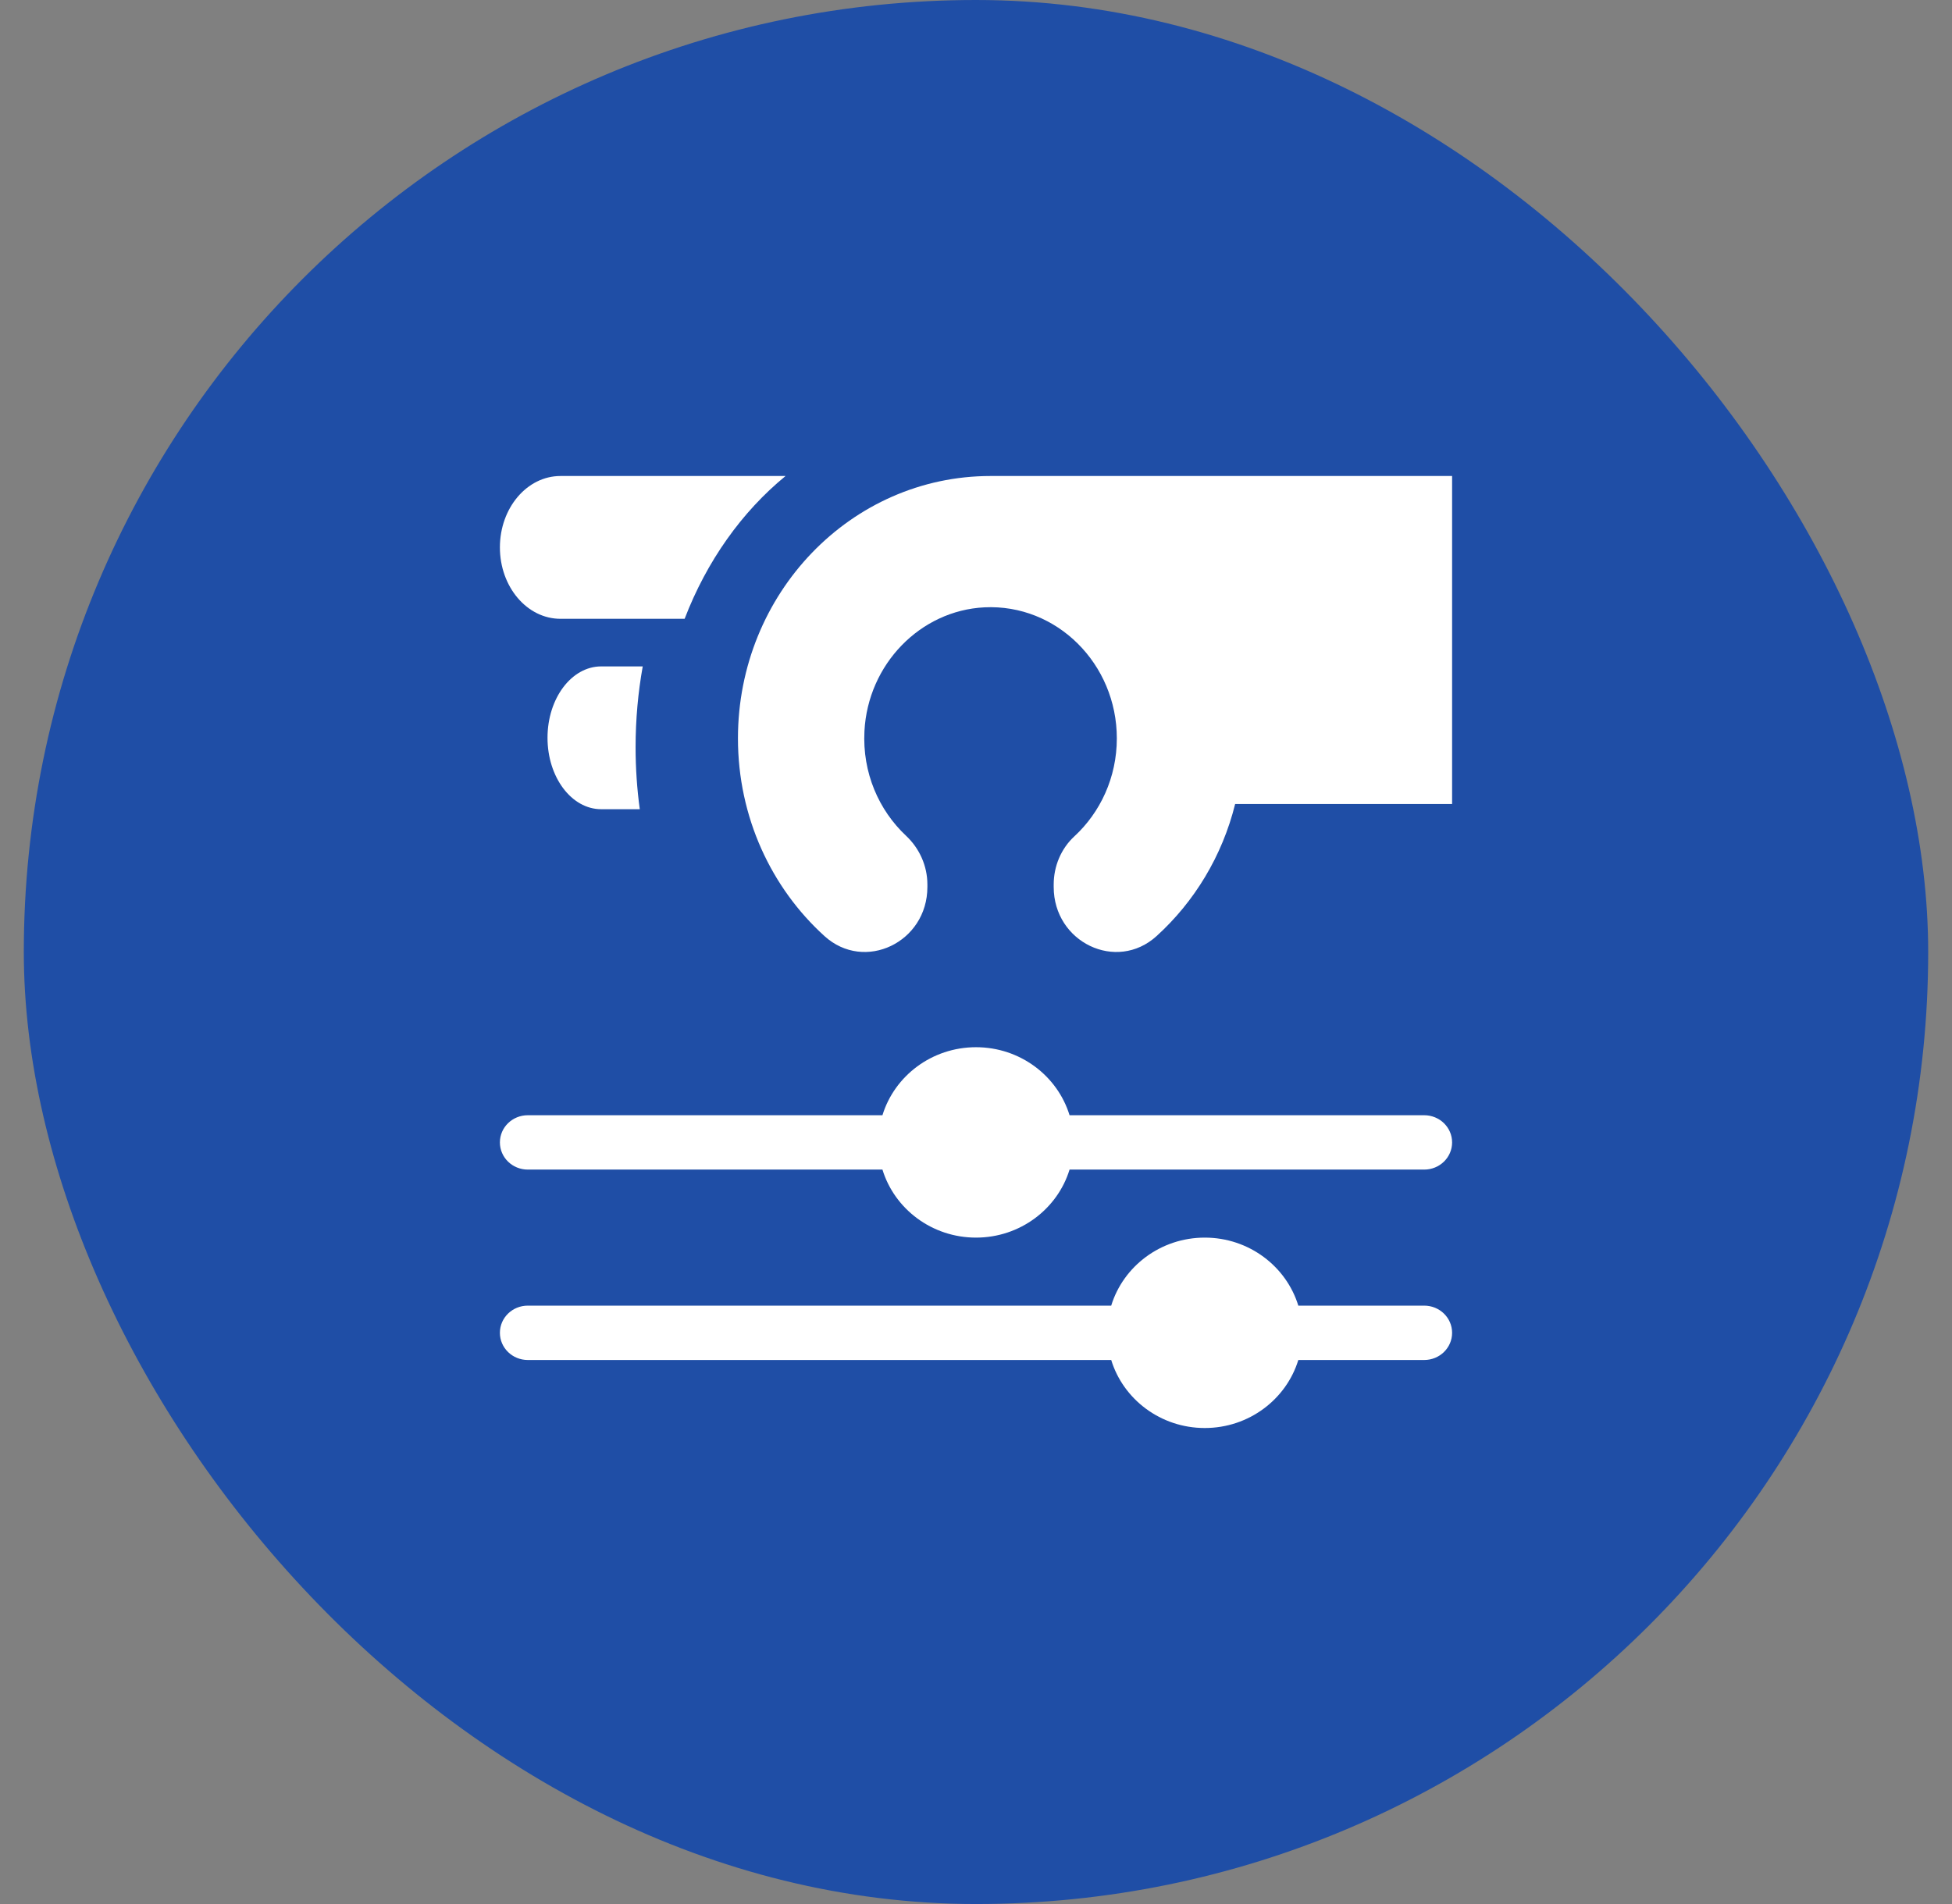
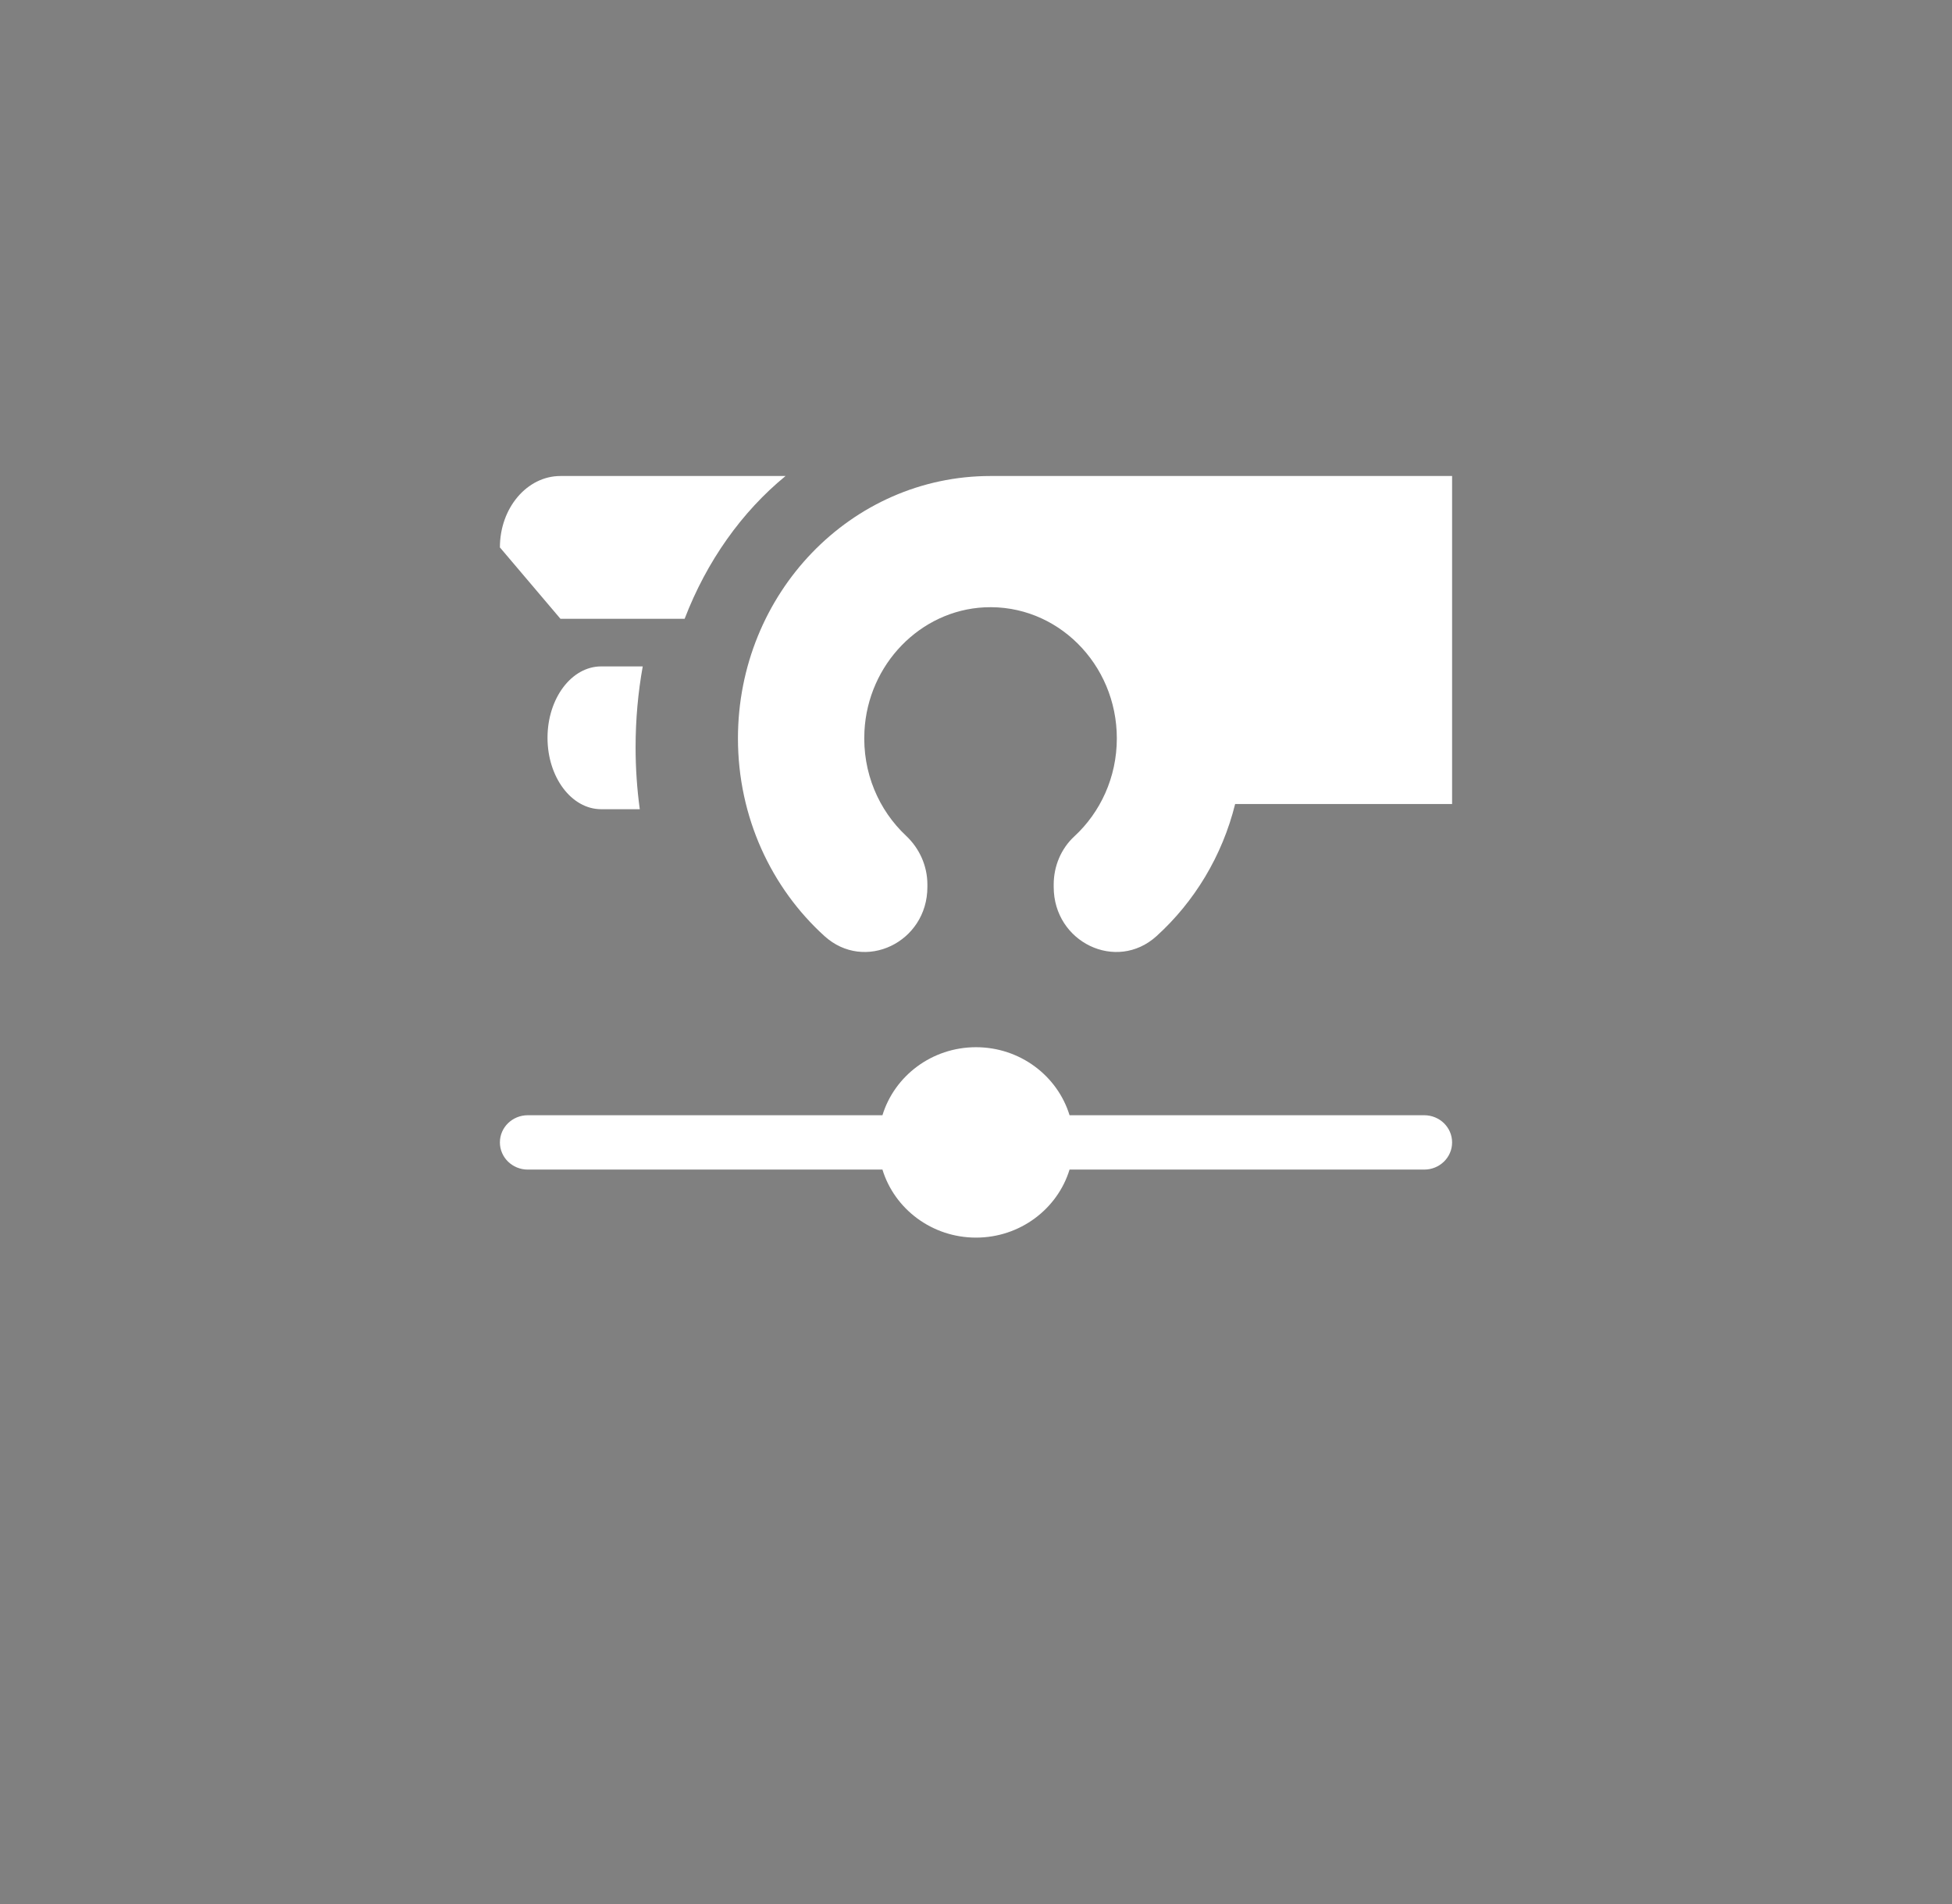
<svg xmlns="http://www.w3.org/2000/svg" width="41" height="40" viewBox="0 0 41 40" fill="none">
  <rect x="0" y="0" width="41" height="40" fill="#808080" stroke="none" />
-   <rect x="0.5" width="40" height="40" rx="20" fill="#1F4EA6" />
  <g clip-path="url(#clip0_29_4104)">
-     <path d="M11.772 13H14.38C14.845 11.788 15.582 10.752 16.5 10H11.772C11.069 10 10.5 10.672 10.5 11.5C10.5 12.328 11.069 13 11.772 13Z" fill="white" />
+     <path d="M11.772 13H14.38C14.845 11.788 15.582 10.752 16.5 10H11.772C11.069 10 10.5 10.672 10.5 11.5Z" fill="white" />
    <path d="M20.805 10C17.875 10 15.5 12.468 15.5 15.512C15.5 17.169 16.204 18.656 17.318 19.666C18.16 20.43 19.479 19.796 19.479 18.634V18.582C19.479 18.189 19.311 17.821 19.031 17.558C18.458 17.021 18.111 16.231 18.157 15.359C18.23 13.957 19.328 12.826 20.677 12.759C22.198 12.685 23.458 13.948 23.458 15.512C23.458 16.331 23.112 17.067 22.564 17.572C22.287 17.828 22.132 18.197 22.132 18.582V18.634C22.132 19.796 23.45 20.43 24.292 19.666C25.086 18.946 25.672 17.984 25.943 16.891H30.5V10C30.5 10 20.855 10 20.805 10Z" fill="white" />
    <path d="M12.627 14C12.004 14 11.5 14.672 11.5 15.5C11.5 16.328 12.004 17 12.627 17H13.438C13.38 16.574 13.35 16.139 13.35 15.699C13.35 15.114 13.402 14.545 13.5 14L12.627 14Z" fill="white" />
    <path d="M29.914 23.429H22.465C22.212 22.603 21.427 22 20.5 22C19.573 22 18.788 22.603 18.535 23.429H11.086C10.762 23.429 10.5 23.684 10.5 24C10.5 24.316 10.762 24.571 11.086 24.571H18.535C18.788 25.397 19.573 26 20.5 26C21.427 26 22.212 25.397 22.465 24.571H29.914C30.238 24.571 30.5 24.316 30.5 24C30.5 23.684 30.238 23.429 29.914 23.429Z" fill="white" />
-     <path d="M29.914 27.429H27.27C27.017 26.603 26.232 26 25.305 26C24.378 26 23.593 26.603 23.34 27.429H11.086C10.762 27.429 10.5 27.684 10.5 28C10.5 28.316 10.762 28.571 11.086 28.571H23.34C23.593 29.397 24.378 30 25.305 30C26.232 30 27.017 29.397 27.27 28.571H29.914C30.238 28.571 30.5 28.316 30.5 28C30.5 27.684 30.238 27.429 29.914 27.429Z" fill="white" />
  </g>
  <defs>
    <clipPath id="clip0_29_4104">
      <rect width="20" height="20" fill="white" transform="translate(10.5 10)" />
    </clipPath>
  </defs>
</svg>